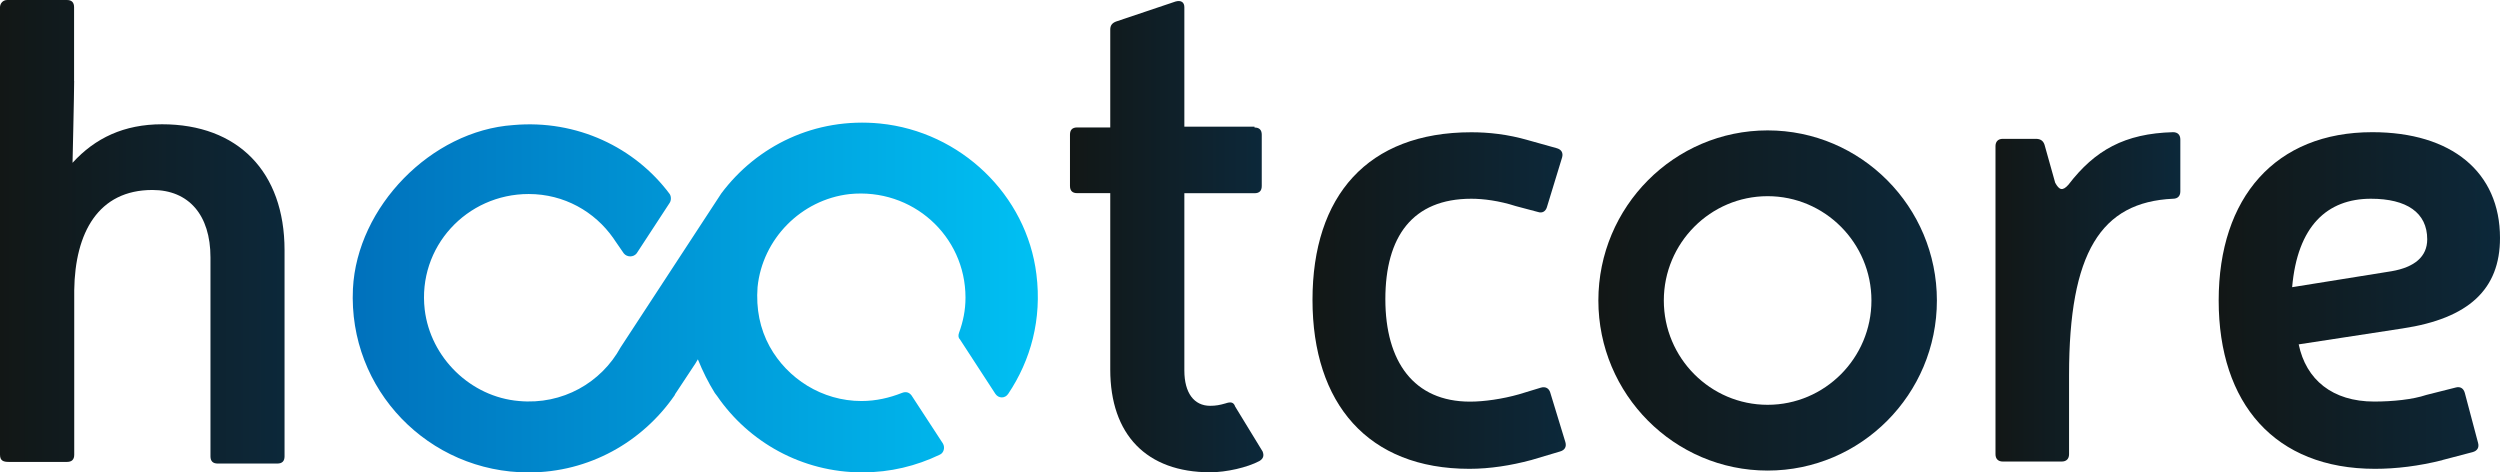
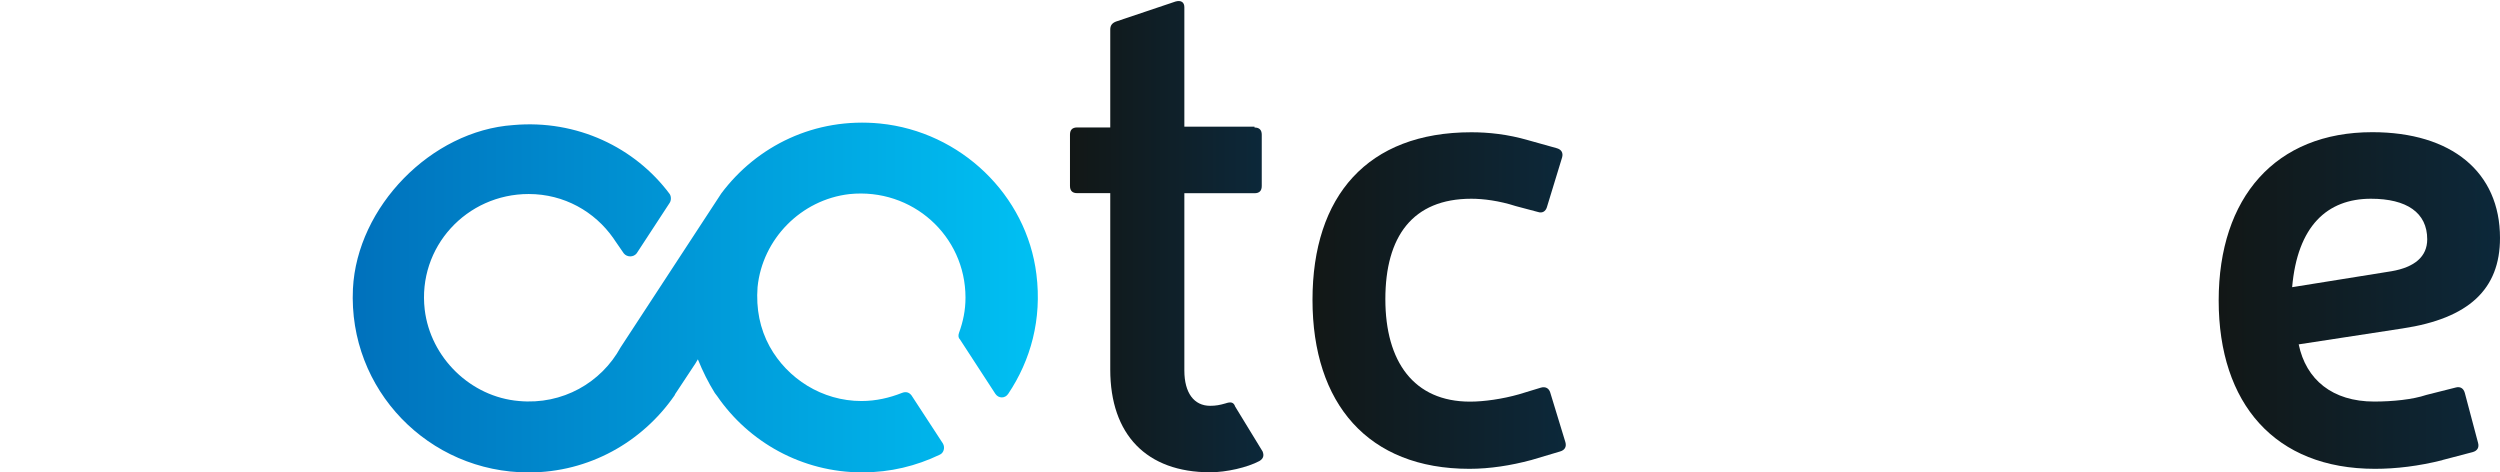
<svg xmlns="http://www.w3.org/2000/svg" width="127" height="24" viewBox="0 0 127 24" fill="none">
-   <path d="M3.767 4.116C3.767 4.725 3.685 8.271 3.685 8.271C4.832 7.009 6.306 6.313 8.231 6.313C12.081 6.313 14.455 8.719 14.455 12.71V23.182C14.455 23.426 14.334 23.548 14.088 23.548H11.06C10.813 23.548 10.692 23.426 10.692 23.182V13.075C10.692 10.917 9.585 9.651 7.742 9.651C5 9.651 3.81 11.809 3.771 14.746V23.1C3.771 23.343 3.65 23.465 3.404 23.465H0.45C0.203 23.465 0 23.426 0 23.1V0.366C0 0.204 0.121 0 0.368 0H3.396C3.642 0 3.763 0.122 3.763 0.366V4.116H3.767Z" fill="url(#paint0_linear_700_351)" />
  <path d="M63.729 6.478C63.975 6.478 64.097 6.6 64.097 6.844V9.45C64.097 9.694 63.975 9.816 63.729 9.816H60.165V18.822C60.165 19.962 60.658 20.615 61.475 20.615C61.761 20.615 61.968 20.576 62.254 20.493C62.5 20.41 62.665 20.41 62.747 20.654L64.14 22.934C64.222 23.139 64.183 23.3 63.975 23.422C63.361 23.748 62.297 23.992 61.479 23.992C58.244 23.992 56.401 22.077 56.401 18.775V9.812H54.723C54.477 9.812 54.355 9.69 54.355 9.446V6.84C54.355 6.596 54.477 6.474 54.723 6.474H56.401V1.505C56.401 1.301 56.484 1.179 56.687 1.097L59.715 0.078C60.001 -0.004 60.165 0.118 60.165 0.365V6.435H63.729V6.474V6.478Z" fill="url(#paint1_linear_700_351)" />
  <path d="M44.712 6.275C41.394 5.948 38.449 7.415 36.645 9.821L31.528 17.644C30.546 19.436 28.578 20.576 26.368 20.372C23.911 20.168 21.865 18.171 21.575 15.725C21.208 12.545 23.704 9.856 26.857 9.856C28.66 9.856 30.213 10.752 31.156 12.097L31.238 12.219L31.688 12.871C31.853 13.076 32.181 13.076 32.342 12.871L34.02 10.304C34.102 10.182 34.102 9.978 34.02 9.856C32.26 7.493 29.31 6.066 26.078 6.353C21.9 6.64 18.137 10.509 17.929 14.668C17.683 19.802 21.779 24 26.857 24C29.928 24 32.631 22.451 34.266 20.089L34.306 20.006L34.388 19.884L35.331 18.457L35.452 18.253C35.698 18.862 35.984 19.436 36.312 19.963L36.434 20.124C38.03 22.448 40.733 23.997 43.804 23.997C45.236 23.997 46.547 23.67 47.736 23.1C47.939 23.018 48.022 22.735 47.9 22.53L46.304 20.085C46.179 19.924 46.019 19.881 45.811 19.963C45.197 20.207 44.501 20.372 43.765 20.372C41.758 20.372 39.998 19.232 39.098 17.601C38.605 16.704 38.401 15.686 38.484 14.585C38.73 12.14 40.694 10.143 43.151 9.86C46.343 9.534 49.047 11.979 49.047 15.116C49.047 15.768 48.925 16.338 48.718 16.909C48.675 17.03 48.675 17.152 48.761 17.235L50.564 20.006C50.729 20.25 51.057 20.25 51.218 20.006C52.364 18.296 52.935 16.217 52.65 13.937C52.157 9.903 48.8 6.684 44.708 6.275H44.712Z" fill="url(#paint2_linear_700_351)" />
  <path d="M77.769 23.375C76.76 23.646 75.684 23.816 74.644 23.816C69.499 23.816 66.675 20.505 66.675 15.234C66.675 9.962 69.464 6.719 74.745 6.719C75.618 6.719 76.596 6.821 77.636 7.124L79.084 7.529C79.319 7.595 79.421 7.764 79.354 8L78.579 10.536C78.513 10.74 78.345 10.839 78.141 10.772L76.999 10.469C76.158 10.198 75.352 10.096 74.745 10.096C71.753 10.096 70.376 12.022 70.376 15.198C70.376 18.375 71.823 20.403 74.679 20.403C75.387 20.403 76.326 20.27 77.167 20.03L78.278 19.692C78.513 19.625 78.681 19.727 78.748 19.927L79.522 22.463C79.589 22.699 79.487 22.868 79.252 22.935L77.773 23.375H77.769Z" fill="url(#paint3_linear_700_351)" />
-   <path d="M110.761 9.722C110.761 9.958 110.628 10.096 110.389 10.096C106.723 10.265 105.108 12.832 105.108 19.051V23.073C105.108 23.308 104.975 23.446 104.736 23.446H101.743C101.508 23.446 101.371 23.312 101.371 23.073V7.426C101.371 7.191 101.504 7.053 101.743 7.053H103.425C103.66 7.053 103.797 7.155 103.863 7.356L104.403 9.282C104.607 9.655 104.775 9.722 105.076 9.384C106.422 7.627 107.936 6.782 110.389 6.715C110.624 6.715 110.761 6.848 110.761 7.088V9.722Z" fill="url(#paint4_linear_700_351)" />
  <path d="M124.078 23.375C122.869 23.678 121.722 23.816 120.647 23.816C115.569 23.816 112.709 20.506 112.709 15.265C112.709 10.025 115.6 6.715 120.51 6.715C124.547 6.715 127 8.743 127 12.089C127 14.691 125.419 16.177 122.055 16.684L116.774 17.494C117.145 19.287 118.487 20.399 120.607 20.399C121.55 20.399 122.56 20.297 123.264 20.061L124.743 19.688C124.977 19.621 125.146 19.723 125.212 19.959L125.885 22.495C125.951 22.73 125.85 22.9 125.615 22.966L124.07 23.371L124.078 23.375ZM121.488 13.779C122.665 13.575 123.303 13.036 123.303 12.156C123.303 10.803 122.262 10.096 120.443 10.096C118.225 10.096 116.711 11.479 116.441 14.589L121.484 13.779H121.488Z" fill="url(#paint5_linear_700_351)" />
-   <path d="M89.796 23.905C85.054 23.905 81.197 20.029 81.197 15.265C81.197 10.5 85.054 6.624 89.796 6.624C94.537 6.624 98.394 10.5 98.394 15.265C98.394 20.029 94.537 23.905 89.796 23.905ZM89.796 9.966C86.889 9.966 84.522 12.344 84.522 15.265C84.522 18.186 86.889 20.564 89.796 20.564C92.702 20.564 95.069 18.186 95.069 15.265C95.069 12.344 92.702 9.966 89.796 9.966Z" fill="url(#paint6_linear_700_351)" />
  <defs>
    <linearGradient id="paint0_linear_700_351" x1="0.02" y1="11.778" x2="14.475" y2="11.778" gradientUnits="userSpaceOnUse">
      <stop stop-color="#121716" />
      <stop offset="1" stop-color="#0C283A" />
    </linearGradient>
    <linearGradient id="paint1_linear_700_351" x1="54.395" y1="12.025" x2="64.23" y2="12.025" gradientUnits="userSpaceOnUse">
      <stop stop-color="#121716" />
      <stop offset="1" stop-color="#0C283A" />
    </linearGradient>
    <linearGradient id="paint2_linear_700_351" x1="17.921" y1="15.116" x2="52.728" y2="15.116" gradientUnits="userSpaceOnUse">
      <stop stop-color="#0071BC" />
      <stop offset="1" stop-color="#00C0F3" />
    </linearGradient>
    <linearGradient id="paint3_linear_700_351" x1="66.675" y1="15.265" x2="79.542" y2="15.265" gradientUnits="userSpaceOnUse">
      <stop stop-color="#121716" />
      <stop offset="1" stop-color="#0C283A" />
    </linearGradient>
    <linearGradient id="paint4_linear_700_351" x1="101.379" y1="15.08" x2="110.761" y2="15.08" gradientUnits="userSpaceOnUse">
      <stop stop-color="#121716" />
      <stop offset="1" stop-color="#0C283A" />
    </linearGradient>
    <linearGradient id="paint5_linear_700_351" x1="112.713" y1="15.265" x2="127.004" y2="15.265" gradientUnits="userSpaceOnUse">
      <stop stop-color="#121716" />
      <stop offset="1" stop-color="#0C283A" />
    </linearGradient>
    <linearGradient id="paint6_linear_700_351" x1="81.197" y1="15.265" x2="98.394" y2="15.265" gradientUnits="userSpaceOnUse">
      <stop stop-color="#121716" />
      <stop offset="1" stop-color="#0C283A" />
    </linearGradient>
  </defs>
</svg>